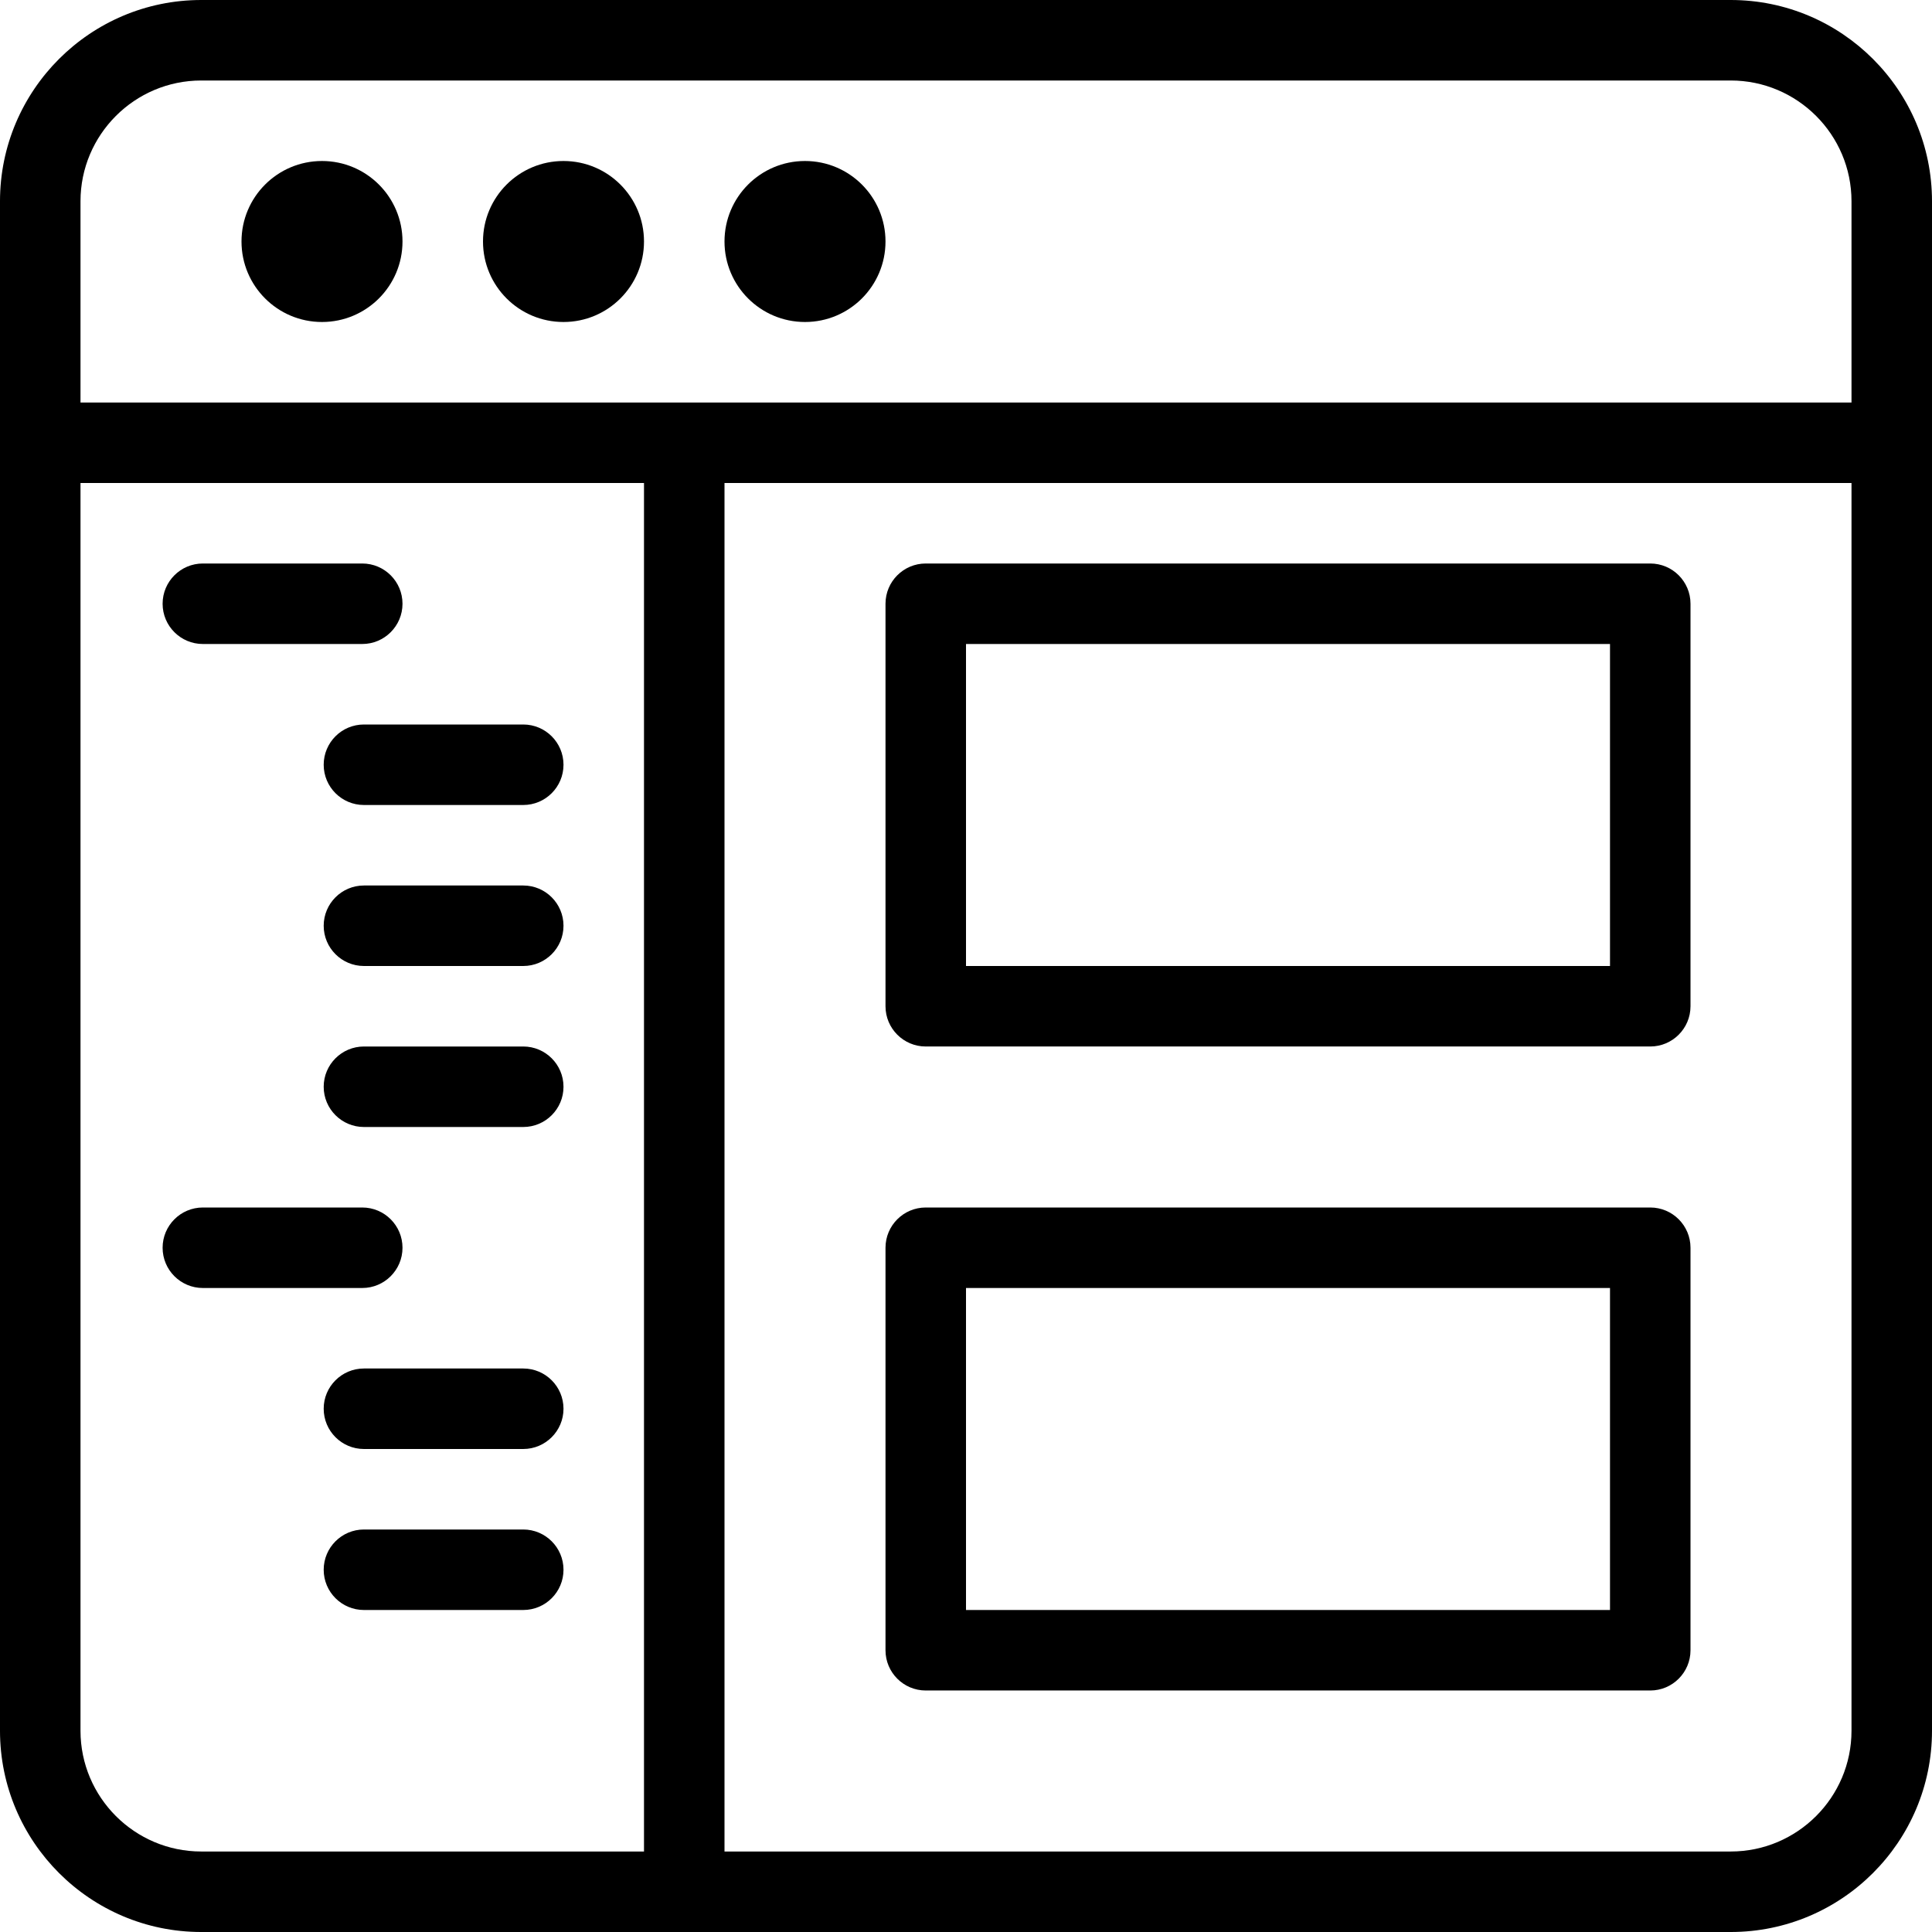
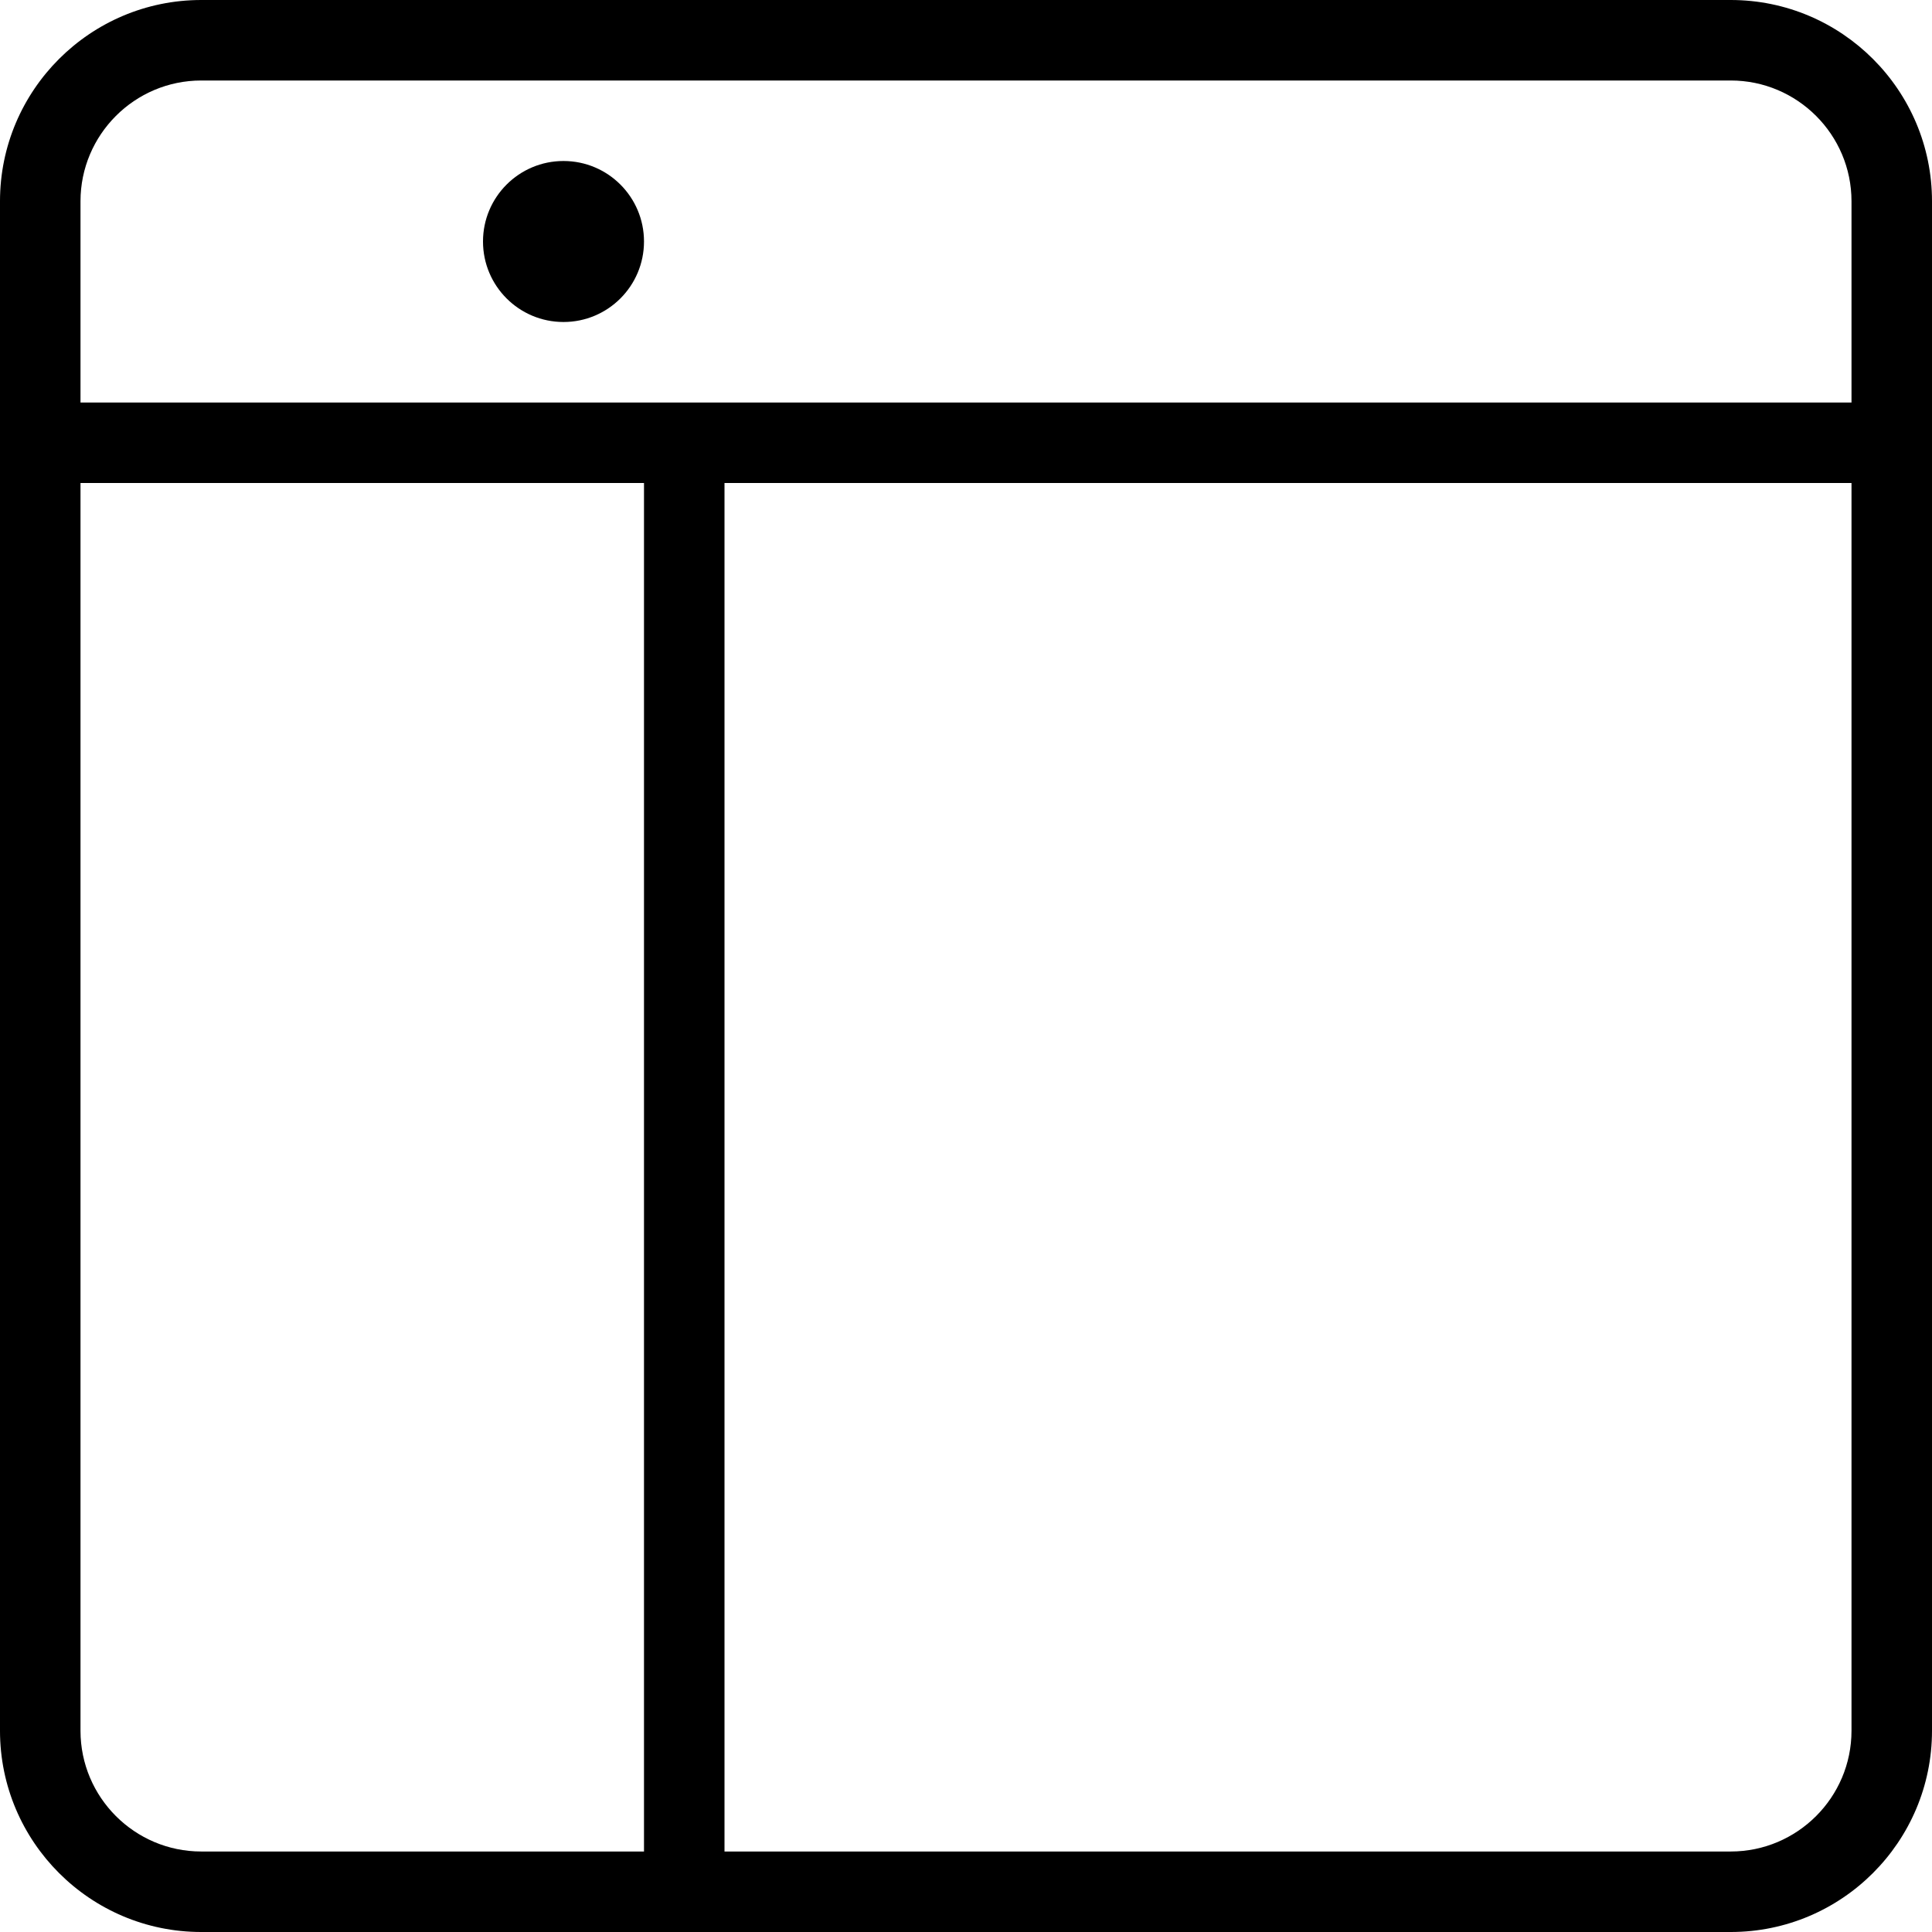
<svg xmlns="http://www.w3.org/2000/svg" version="1" width="24" height="24" viewBox="0 0 24 24">
  <g>
    <path d="M21.5 0h-19c-1.379 0-2.5 1.121-2.5 2.5v19c0 1.379 1.121 2.5 2.5 2.5h19c1.379 0 2.5-1.121 2.5-2.5v-19c0-1.379-1.121-2.5-2.5-2.5zm-19 1h19c.827 0 1.5.673 1.5 1.5v2.5h-22v-2.5c0-.827.673-1.5 1.5-1.5zm-1.5 20.5v-15.5h7v17h-5.5c-.827 0-1.5-.673-1.5-1.5zm20.5 1.5h-12.5v-17h14v15.5c0 .827-.673 1.5-1.5 1.5z" />
-     <circle cx="4" cy="3" r="1" />
    <circle cx="7" cy="3" r="1" />
-     <circle cx="10" cy="3" r="1" />
-     <path d="M20.5 7h-9c-.276 0-.5.224-.5.5v5c0 .276.224.5.5.5h9c.276 0 .5-.224.5-.5v-5c0-.276-.224-.5-.5-.5zm-.5 5h-8v-4h8v4zM20.5 15h-9c-.276 0-.5.224-.5.5v5c0 .276.224.5.5.5h9c.276 0 .5-.224.5-.5v-5c0-.276-.224-.5-.5-.5zm-.5 5h-8v-4h8v4zM2.52 8h1.98c.276 0 .5-.224.5-.5s-.224-.5-.5-.5h-1.98c-.276 0-.5.224-.5.5s.224.5.5.5zM4.021 9.5c0 .276.224.5.5.5h1.979c.276 0 .5-.224.5-.5s-.224-.5-.5-.5h-1.979c-.277 0-.5.224-.5.5zM6.5 11h-1.979c-.276 0-.5.224-.5.5s.224.5.5.5h1.979c.276 0 .5-.224.5-.5s-.224-.5-.5-.5zM6.5 13h-1.979c-.276 0-.5.224-.5.5s.224.5.5.5h1.979c.276 0 .5-.224.5-.5s-.224-.5-.5-.5zM5 15.5c0-.276-.224-.5-.5-.5h-1.98c-.276 0-.5.224-.5.5s.224.5.5.5h1.98c.276 0 .5-.224.5-.5zM6.5 17h-1.979c-.276 0-.5.224-.5.5s.224.5.5.5h1.979c.276 0 .5-.224.5-.5s-.224-.5-.5-.5zM6.5 19h-1.979c-.276 0-.5.224-.5.5s.224.5.5.5h1.979c.276 0 .5-.224.5-.5s-.224-.5-.5-.5z" />
  </g>
</svg>